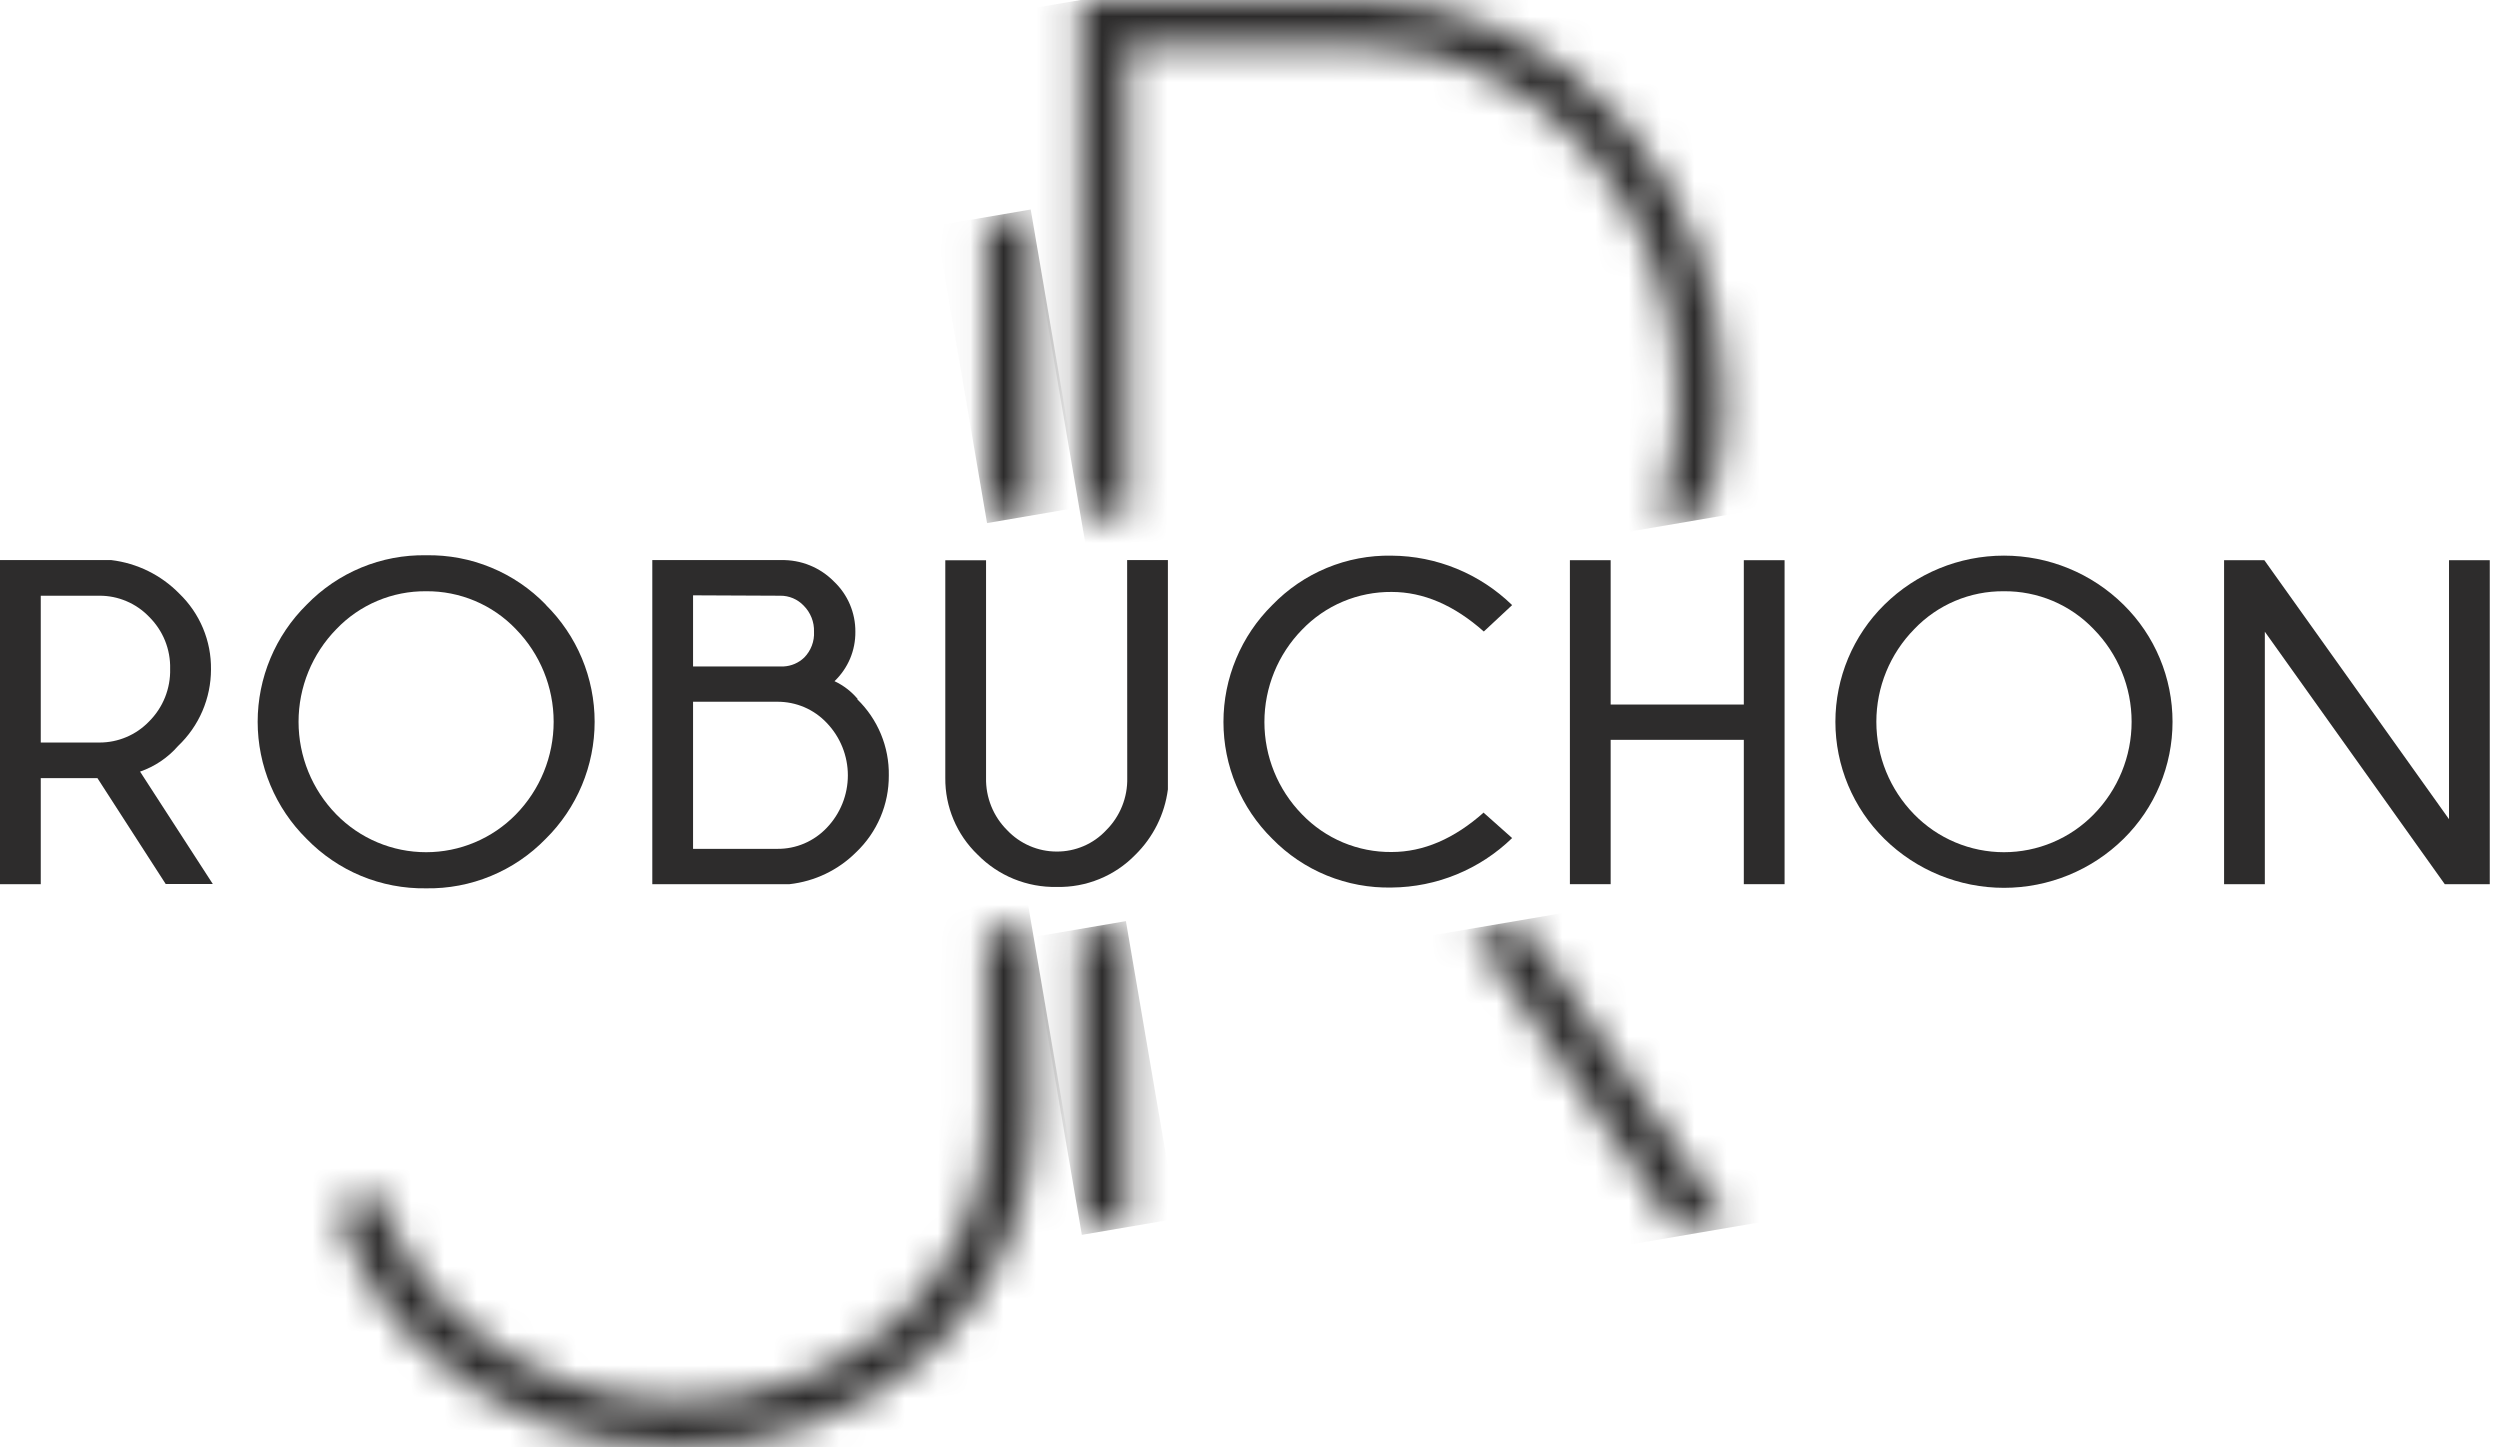
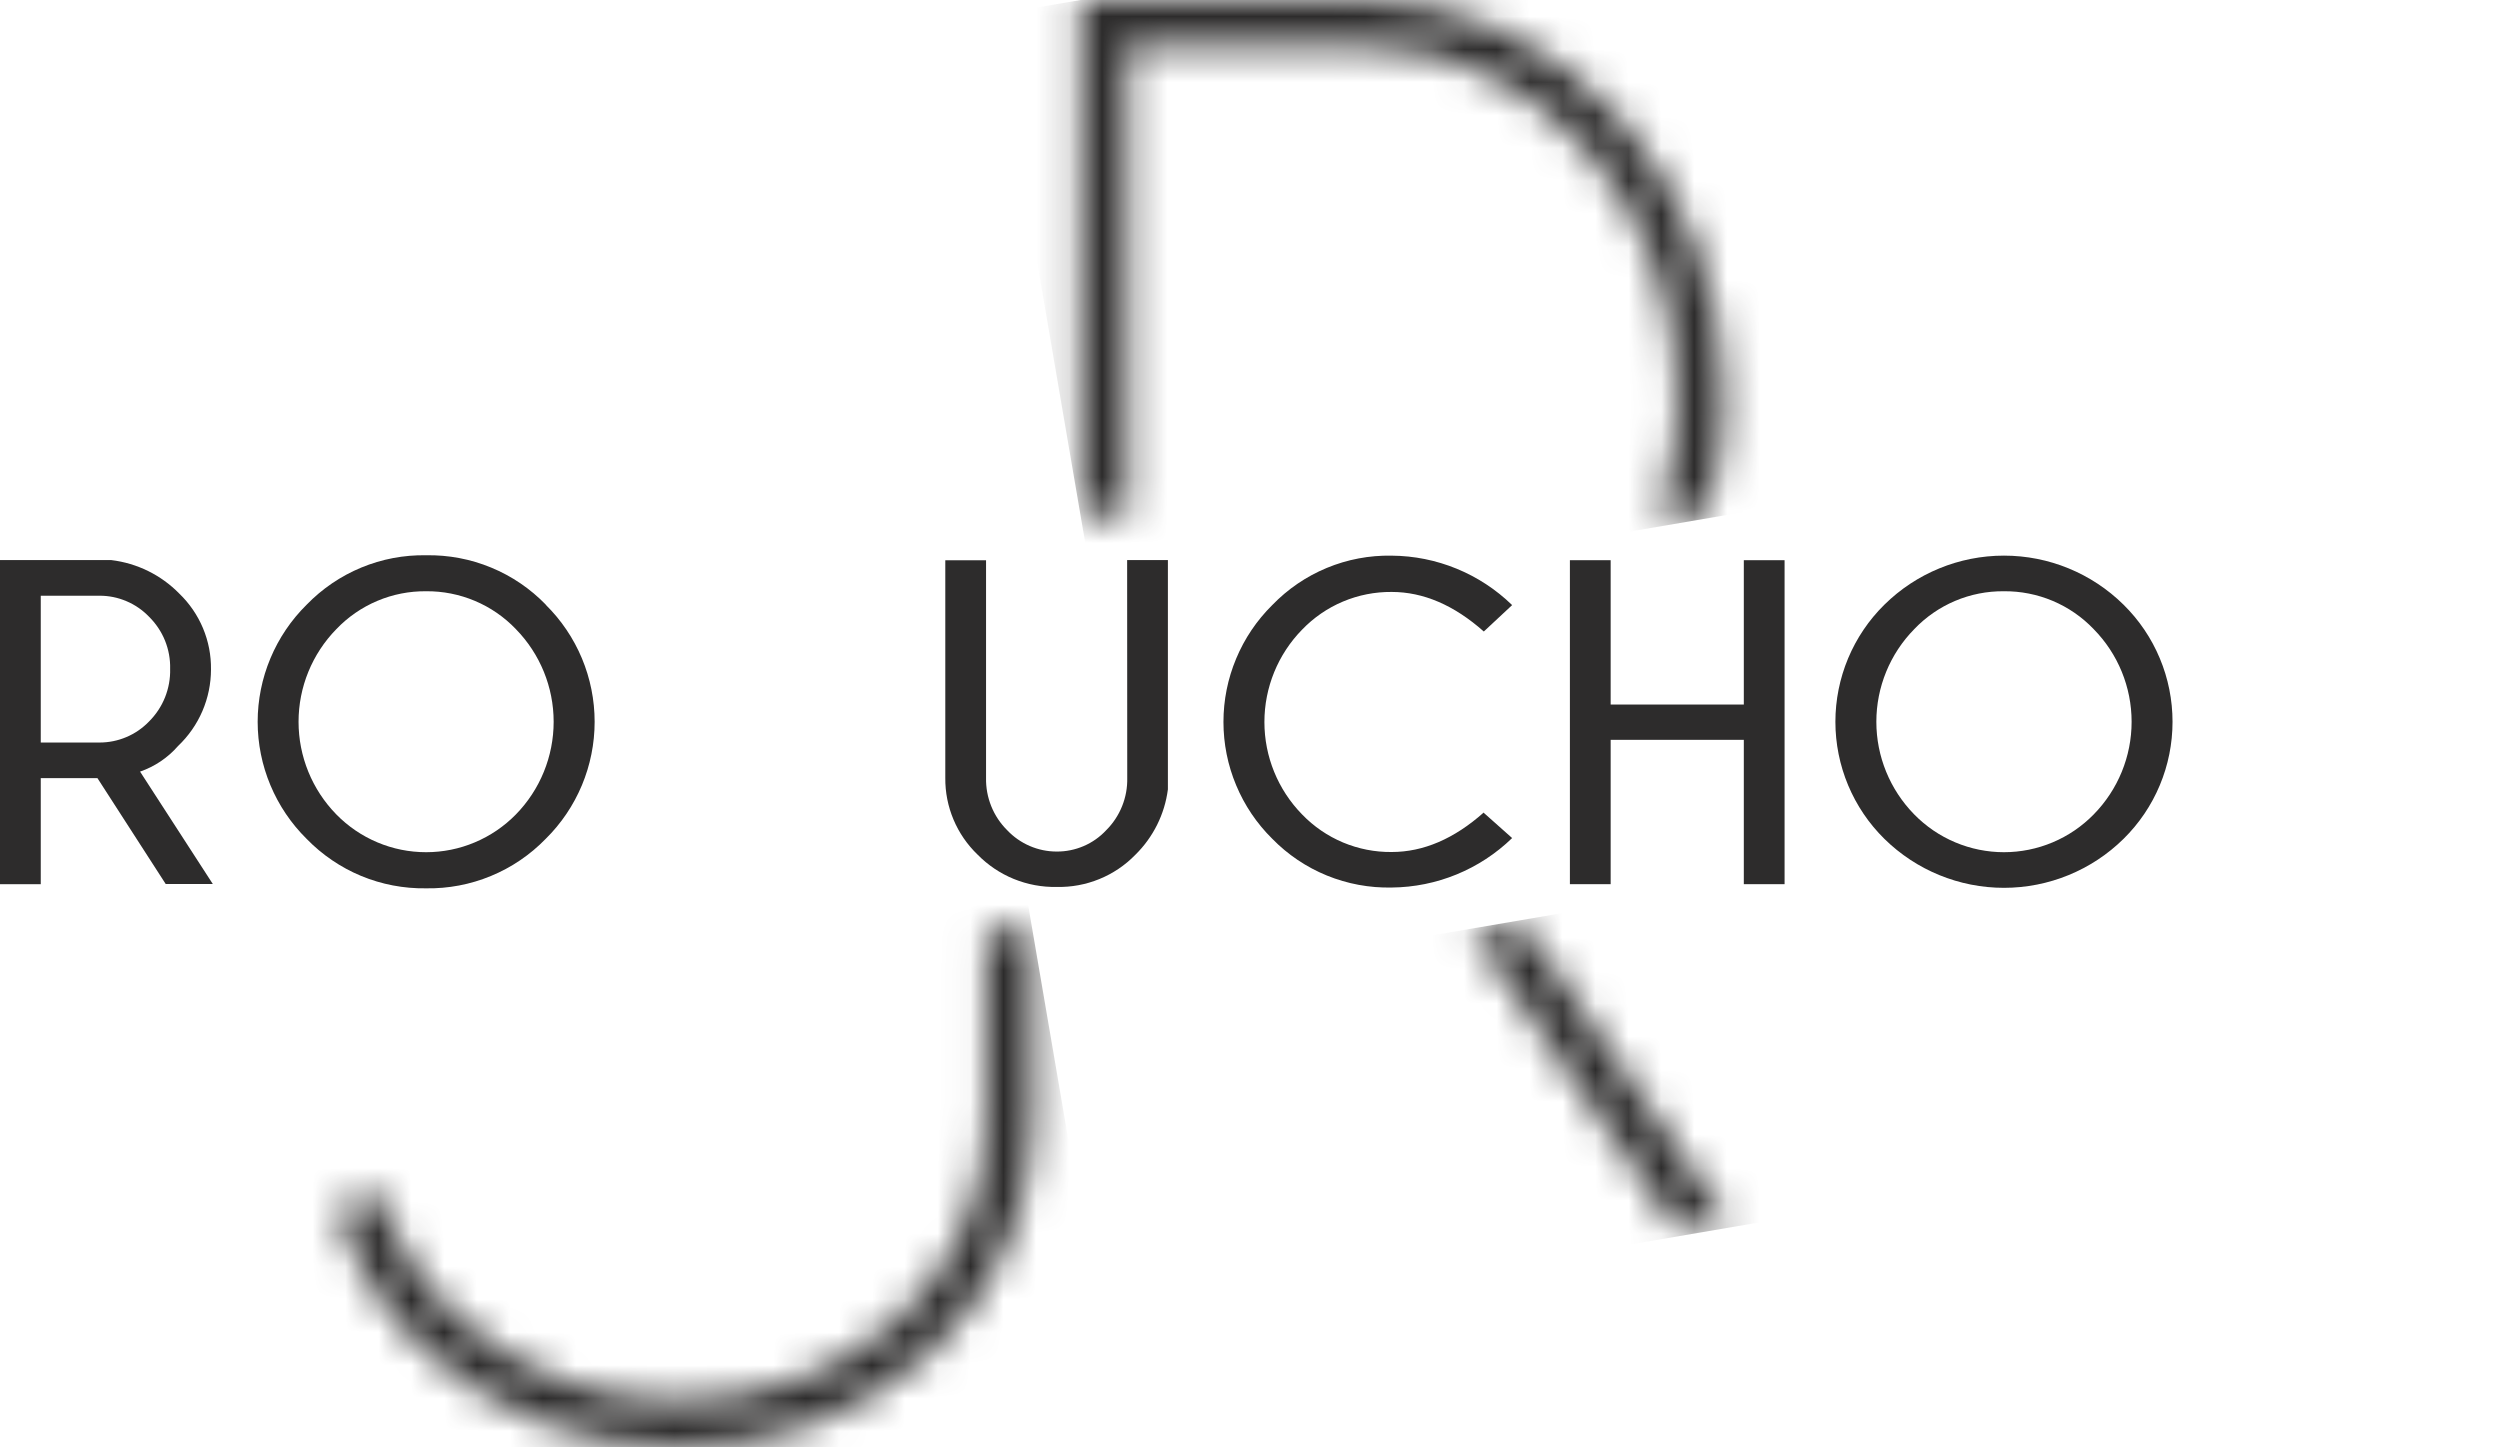
<svg xmlns="http://www.w3.org/2000/svg" width="76" height="44" viewBox="0 0 76 44" fill="none">
  <path d="M2.962 23.655H1.239V26.879H0V17.027H3.386C4.169 17.122 4.897 17.48 5.449 18.044C5.759 18.342 6.005 18.7 6.171 19.097C6.337 19.494 6.42 19.92 6.414 20.35C6.414 20.786 6.325 21.217 6.153 21.617C5.981 22.017 5.729 22.378 5.413 22.678C5.103 23.034 4.705 23.302 4.258 23.457L6.469 26.873H5.037L2.962 23.655ZM1.239 18.11V22.573H3.025C3.306 22.573 3.584 22.517 3.842 22.407C4.101 22.298 4.334 22.137 4.529 21.935C4.739 21.726 4.905 21.477 5.016 21.201C5.126 20.926 5.18 20.631 5.172 20.335C5.18 20.04 5.126 19.747 5.016 19.474C4.905 19.201 4.739 18.954 4.529 18.747C4.334 18.545 4.101 18.384 3.842 18.275C3.584 18.165 3.306 18.109 3.025 18.11H1.239Z" fill="#2D2C2C" />
  <path d="M16.588 18.383C17.06 18.848 17.434 19.402 17.69 20.013C17.945 20.624 18.077 21.28 18.077 21.942C18.077 22.605 17.945 23.26 17.69 23.871C17.434 24.482 17.06 25.037 16.588 25.502C16.116 25.988 15.55 26.372 14.924 26.63C14.299 26.889 13.626 27.017 12.949 27.005C12.274 27.015 11.604 26.887 10.98 26.629C10.357 26.37 9.792 25.986 9.322 25.502C8.851 25.037 8.476 24.482 8.221 23.871C7.965 23.26 7.833 22.605 7.833 21.942C7.833 21.28 7.965 20.624 8.221 20.013C8.476 19.402 8.851 18.848 9.322 18.383C9.793 17.897 10.358 17.513 10.983 17.254C11.608 16.995 12.279 16.868 12.955 16.88C13.632 16.868 14.305 16.995 14.931 17.254C15.557 17.512 16.123 17.897 16.594 18.383M12.955 17.974C12.445 17.969 11.94 18.068 11.47 18.267C11.001 18.465 10.577 18.757 10.225 19.126C9.488 19.879 9.076 20.89 9.076 21.942C9.076 22.995 9.488 24.006 10.225 24.759C10.58 25.122 11.005 25.411 11.473 25.608C11.942 25.806 12.445 25.907 12.954 25.907C13.462 25.907 13.966 25.806 14.434 25.608C14.903 25.411 15.327 25.122 15.683 24.759C16.419 24.006 16.831 22.995 16.831 21.942C16.831 20.89 16.419 19.879 15.683 19.126C15.331 18.757 14.907 18.465 14.437 18.267C13.967 18.069 13.462 17.969 12.952 17.974" fill="#2D2C2C" />
-   <path d="M26.061 21.258C26.37 21.558 26.615 21.918 26.78 22.317C26.945 22.715 27.027 23.143 27.02 23.574C27.022 24.01 26.936 24.442 26.765 24.843C26.594 25.244 26.343 25.607 26.027 25.907C25.482 26.452 24.767 26.794 24.001 26.879H19.83V17.027H23.739C24.039 17.019 24.337 17.073 24.614 17.185C24.892 17.297 25.144 17.466 25.354 17.68C25.561 17.876 25.725 18.112 25.837 18.375C25.948 18.637 26.005 18.919 26.003 19.204C26.006 19.485 25.952 19.763 25.843 20.022C25.733 20.281 25.572 20.514 25.369 20.708C25.64 20.835 25.881 21.019 26.073 21.249M21.069 18.098V20.26H23.823C24.056 20.248 24.277 20.153 24.446 19.992C24.548 19.889 24.627 19.766 24.679 19.63C24.731 19.494 24.754 19.349 24.746 19.204C24.751 19.057 24.725 18.911 24.671 18.775C24.616 18.638 24.535 18.514 24.431 18.41C24.339 18.314 24.229 18.238 24.107 18.186C23.985 18.135 23.854 18.108 23.721 18.11L21.069 18.098ZM23.631 25.805C23.912 25.808 24.191 25.752 24.449 25.642C24.708 25.531 24.941 25.369 25.134 25.165C25.545 24.736 25.775 24.165 25.775 23.571C25.775 22.977 25.545 22.406 25.134 21.977C24.941 21.772 24.708 21.609 24.45 21.498C24.191 21.388 23.912 21.332 23.631 21.333H21.069V25.805H23.631Z" fill="#2D2C2C" />
  <path d="M45.108 24.711L45.969 25.477C44.986 26.431 43.675 26.969 42.306 26.981C41.632 26.995 40.962 26.871 40.337 26.616C39.713 26.361 39.147 25.981 38.676 25.498C38.206 25.034 37.833 24.481 37.579 23.871C37.324 23.262 37.193 22.608 37.193 21.947C37.193 21.286 37.324 20.632 37.579 20.023C37.833 19.413 38.206 18.86 38.676 18.395C39.145 17.909 39.709 17.524 40.334 17.265C40.959 17.006 41.63 16.879 42.306 16.892C43.675 16.901 44.987 17.44 45.969 18.395L45.108 19.198C44.204 18.396 43.27 17.995 42.306 17.995C41.798 17.991 41.295 18.09 40.827 18.287C40.358 18.484 39.936 18.775 39.584 19.141C38.849 19.892 38.438 20.9 38.438 21.95C38.438 23 38.849 24.008 39.584 24.759C39.936 25.124 40.359 25.414 40.827 25.611C41.295 25.807 41.798 25.906 42.306 25.901C43.272 25.901 44.206 25.5 45.108 24.698" fill="#2D2C2C" />
  <path d="M48.964 22.491V26.879H47.725V17.03H48.964V21.418H53.012V17.03H54.251V26.879H53.012V22.491H48.964Z" fill="#2D2C2C" />
  <path d="M64.556 18.383C65.028 18.848 65.403 19.402 65.658 20.013C65.914 20.624 66.045 21.28 66.045 21.942C66.045 22.605 65.914 23.26 65.658 23.871C65.403 24.482 65.028 25.036 64.556 25.501C63.587 26.455 62.281 26.99 60.921 26.99C59.56 26.99 58.255 26.455 57.285 25.501C56.813 25.036 56.439 24.482 56.183 23.871C55.928 23.26 55.796 22.605 55.796 21.942C55.796 21.28 55.928 20.624 56.183 20.013C56.439 19.402 56.813 18.848 57.285 18.383C58.254 17.427 59.56 16.891 60.921 16.891C62.282 16.891 63.588 17.427 64.556 18.383ZM60.918 17.974C60.409 17.969 59.904 18.069 59.436 18.267C58.967 18.465 58.544 18.758 58.193 19.126C57.455 19.877 57.041 20.889 57.041 21.942C57.041 22.996 57.455 24.007 58.193 24.759C58.548 25.122 58.972 25.411 59.441 25.608C59.909 25.805 60.412 25.907 60.921 25.907C61.429 25.907 61.932 25.805 62.4 25.608C62.869 25.411 63.293 25.122 63.648 24.759C64.387 24.007 64.801 22.996 64.801 21.942C64.801 20.889 64.387 19.877 63.648 19.126C63.296 18.757 62.872 18.465 62.403 18.267C61.933 18.069 61.427 17.969 60.918 17.974Z" fill="#2D2C2C" />
-   <path d="M68.836 17.03L74.45 24.903V17.03H75.689V26.879H74.321L68.851 19.204V26.879H67.612V17.03H68.836Z" fill="#2D2C2C" />
  <path d="M34.265 17.027H35.504V23.998C35.406 24.754 35.056 25.455 34.511 25.989C34.202 26.306 33.83 26.557 33.419 26.724C33.008 26.892 32.567 26.973 32.124 26.963C31.677 26.972 31.233 26.889 30.819 26.72C30.405 26.551 30.031 26.299 29.718 25.98C29.404 25.678 29.155 25.316 28.987 24.916C28.818 24.515 28.733 24.084 28.737 23.649V17.033H29.976V23.649C29.97 23.944 30.024 24.237 30.135 24.511C30.245 24.784 30.41 25.032 30.62 25.24C30.813 25.444 31.047 25.607 31.305 25.718C31.564 25.83 31.842 25.887 32.124 25.887C32.405 25.889 32.684 25.832 32.943 25.721C33.202 25.61 33.435 25.446 33.627 25.24C33.836 25.032 34.001 24.784 34.111 24.51C34.221 24.237 34.275 23.944 34.268 23.649L34.265 17.027Z" fill="#2D2C2C" />
  <mask id="mask0_636_4" style="mask-type:luminance" maskUnits="userSpaceOnUse" x="32" y="0" width="21" height="16">
    <path d="M32.848 0V15.668H34.283V1.422H41.5C46.733 1.422 50.988 6.204 50.988 12.08C50.99 13.299 50.802 14.51 50.431 15.671H51.914C52.244 14.502 52.411 13.294 52.41 12.08C52.404 5.413 47.514 0 41.5 0H32.848Z" fill="white" />
  </mask>
  <g mask="url(#mask0_636_4)">
    <path d="M51.849 -3.251L30.244 0.446L33.405 18.922L55.011 15.225L51.849 -3.251Z" fill="#2D2C2C" />
  </g>
  <mask id="mask1_636_4" style="mask-type:luminance" maskUnits="userSpaceOnUse" x="29" y="6" width="3" height="10">
    <path d="M31.372 6.604H29.964V15.671H31.372V6.604Z" fill="white" />
  </mask>
  <g mask="url(#mask1_636_4)">
-     <path d="M31.334 6.369L28.459 6.861L30.006 15.902L32.881 15.41L31.334 6.369Z" fill="#2D2C2C" />
-   </g>
+     </g>
  <mask id="mask2_636_4" style="mask-type:luminance" maskUnits="userSpaceOnUse" x="32" y="28" width="3" height="10">
    <path d="M32.845 28.238V37.305H34.268V28.238H32.845Z" fill="white" />
  </mask>
  <g mask="url(#mask2_636_4)">
-     <path d="M34.228 28.002L31.341 28.496L32.888 37.54L35.775 37.046L34.228 28.002Z" fill="#2D2C2C" />
-   </g>
+     </g>
  <mask id="mask3_636_4" style="mask-type:luminance" maskUnits="userSpaceOnUse" x="44" y="28" width="9" height="10">
    <path d="M44.673 28.238L50.904 37.305H52.633L46.402 28.238H44.673Z" fill="white" />
  </mask>
  <g mask="url(#mask3_636_4)">
    <path d="M52.407 26.917L43.165 28.499L44.898 38.63L54.14 37.049L52.407 26.917Z" fill="#2D2C2C" />
  </g>
  <mask id="mask4_636_4" style="mask-type:luminance" maskUnits="userSpaceOnUse" x="10" y="28" width="22" height="16">
    <path d="M29.964 28.238V34.12C29.964 38.863 25.868 42.577 20.642 42.577C18.181 42.61 15.797 41.718 13.963 40.078C12.818 39.055 11.985 37.732 11.557 36.258L10.225 36.733C10.731 38.426 11.694 39.946 13.006 41.127C15.104 43.006 17.829 44.031 20.645 43.999C23.457 44.036 26.179 43.01 28.268 41.127C29.251 40.243 30.037 39.163 30.576 37.956C31.116 36.749 31.396 35.442 31.399 34.12V28.238H29.964Z" fill="white" />
  </mask>
  <g mask="url(#mask4_636_4)">
    <path d="M30.778 24.721L7.599 28.687L10.821 47.518L34.001 43.552L30.778 24.721Z" fill="#2D2C2C" />
  </g>
</svg>